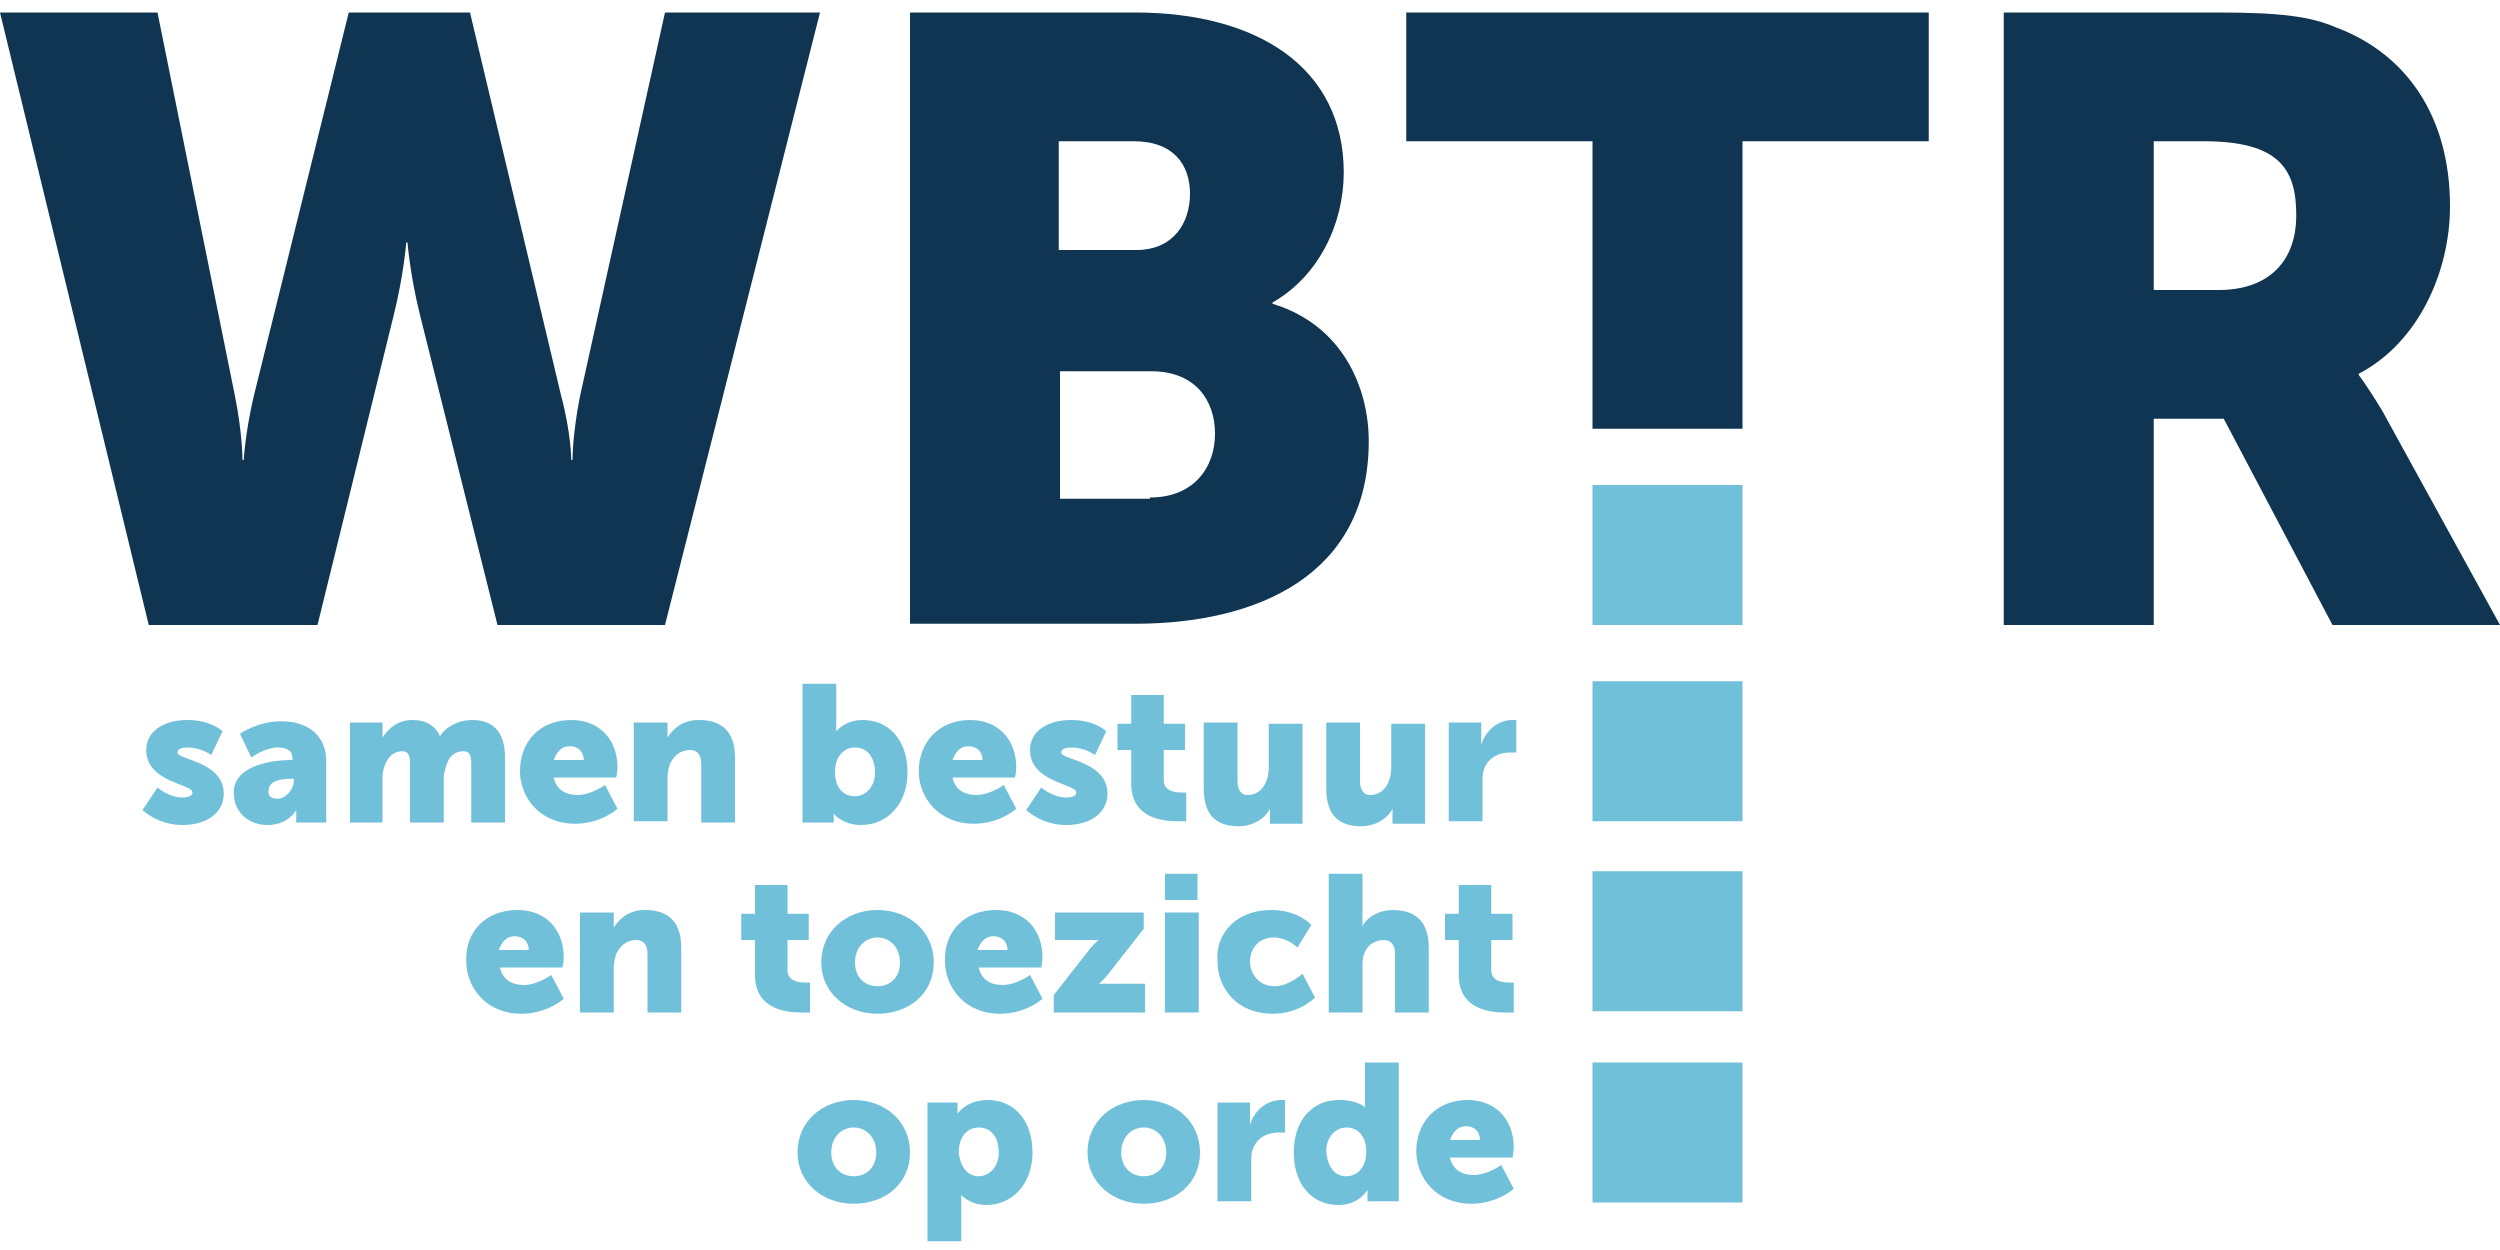
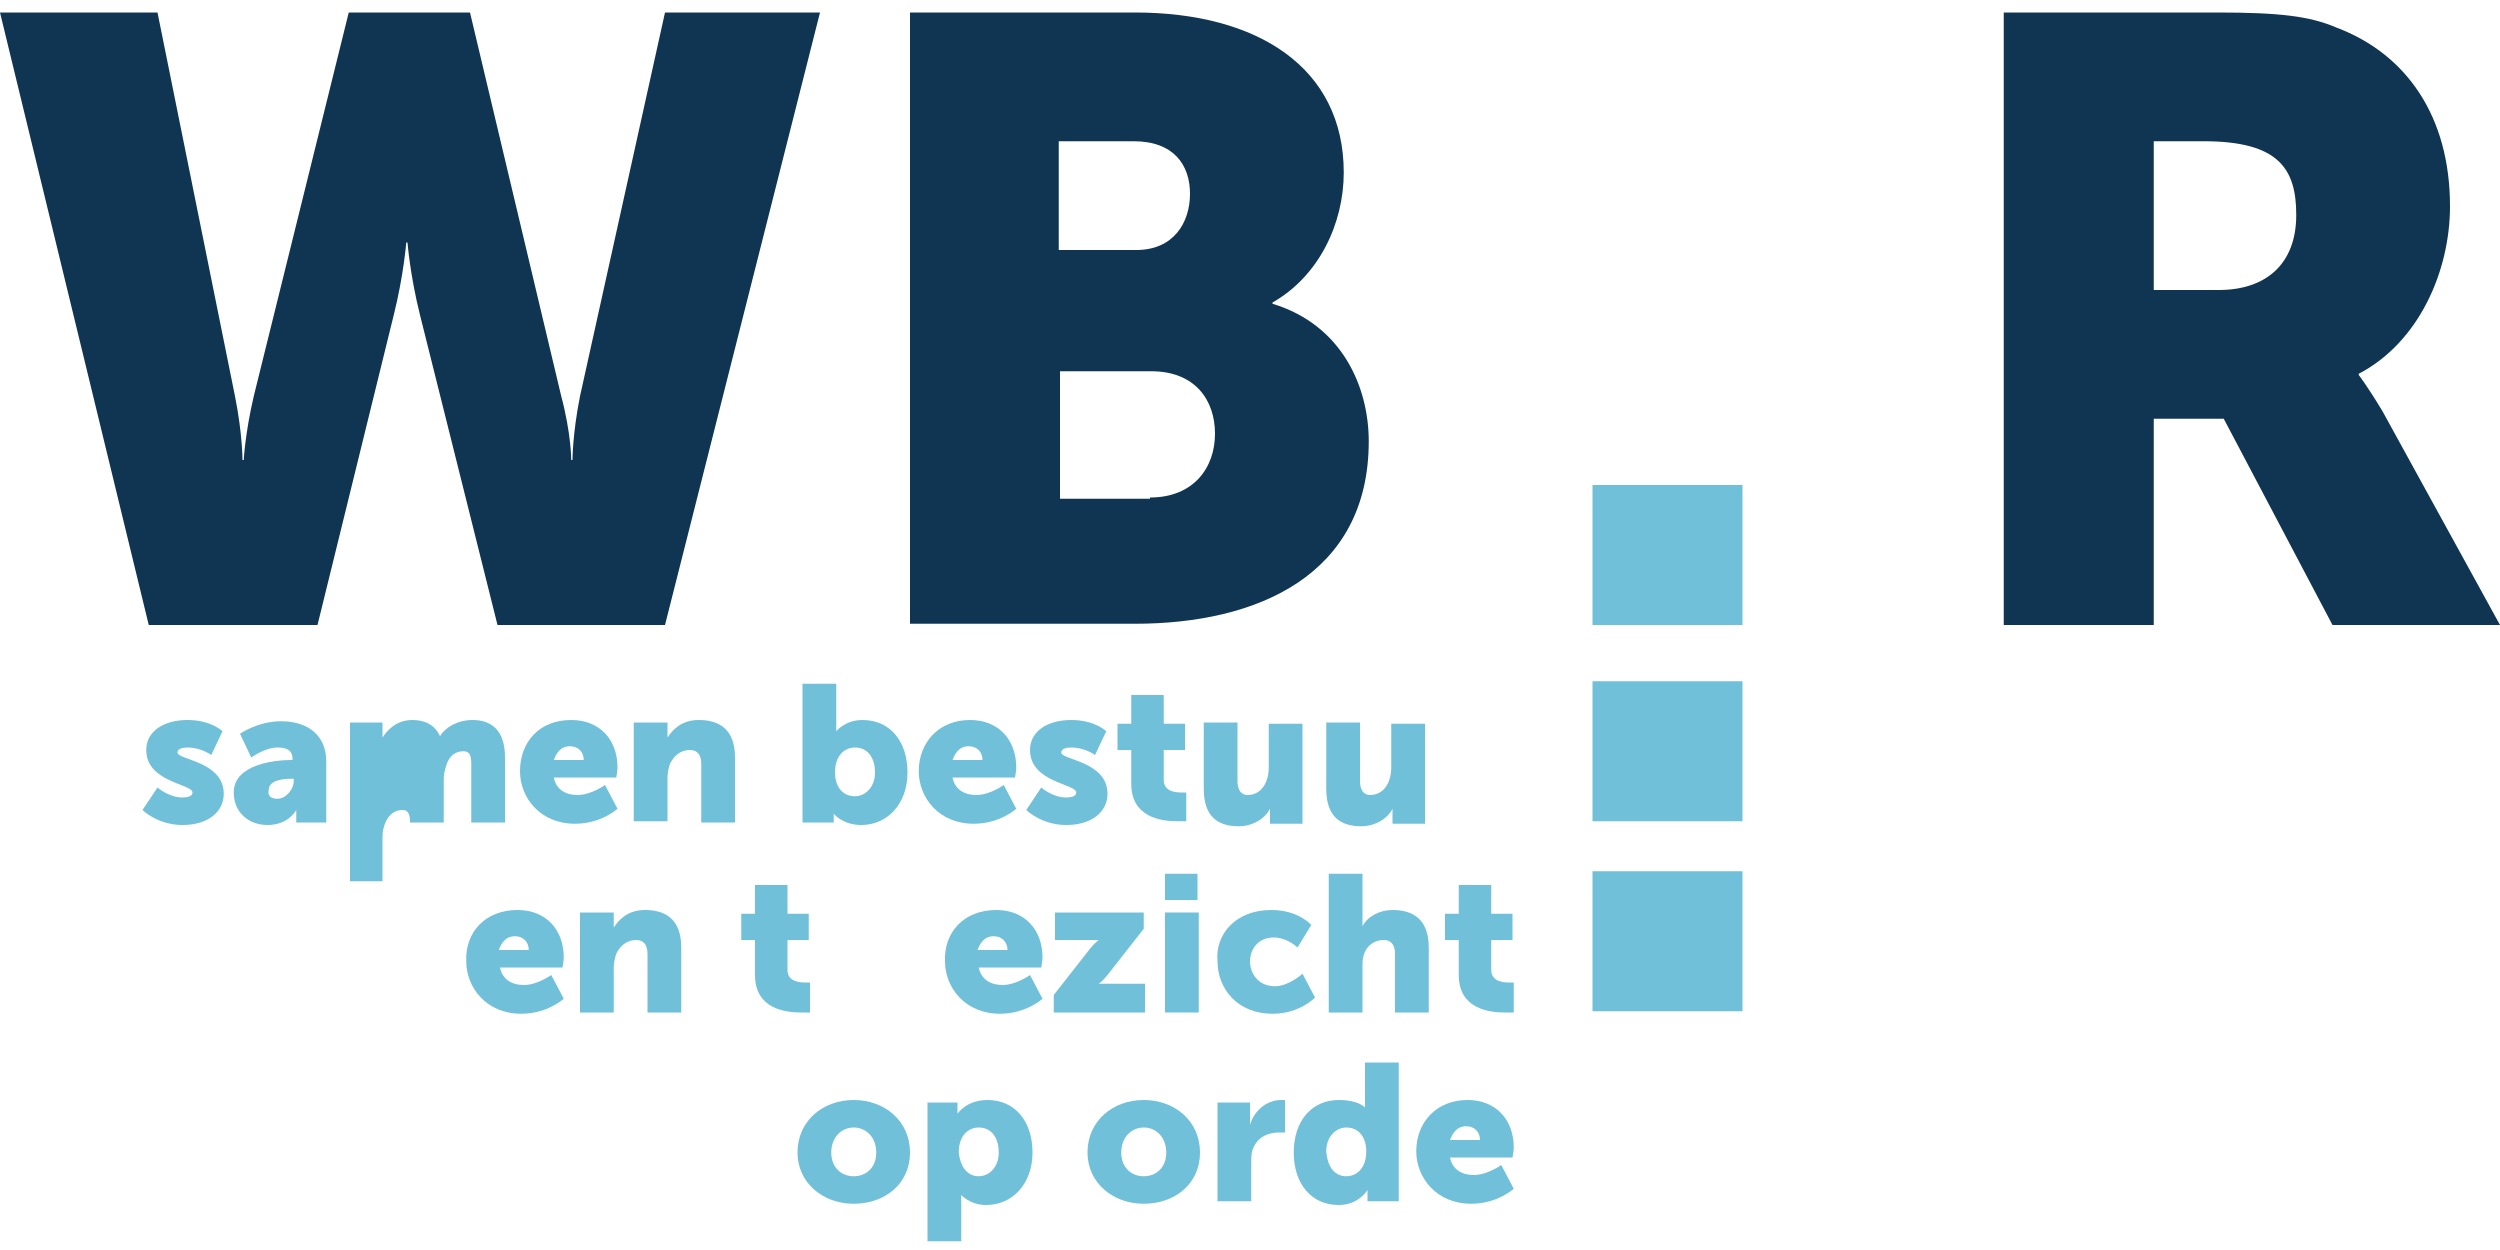
<svg xmlns="http://www.w3.org/2000/svg" id="Laag_1" x="0px" y="0px" viewBox="0 0 200 100" style="enable-background:new 0 0 200 100;" xml:space="preserve">
  <style type="text/css">	.st0{fill:#71C0D9;}	.st1{fill:#0F3552;}</style>
-   <rect x="127.4" y="85" class="st0" width="12" height="11.2" />
  <g>
    <path class="st0" d="M12.6,63c0,0,0.9,0.8,2,0.8c0.4,0,0.8-0.1,0.8-0.4c0-0.7-3.7-0.8-3.7-3.4c0-1.5,1.4-2.4,3.3-2.4  c1.9,0,2.8,0.9,2.8,0.9l-0.9,1.9c0,0-0.8-0.6-1.9-0.6c-0.4,0-0.8,0.1-0.8,0.4c0,0.6,3.7,0.7,3.7,3.3c0,1.4-1.2,2.5-3.3,2.5  c-2,0-3.2-1.2-3.2-1.2L12.6,63z" />
    <path class="st0" d="M23.3,60.8h0.1v-0.1c0-0.7-0.5-0.9-1.2-0.9c-1,0-2.1,0.8-2.1,0.8l-0.9-1.9c0,0,1.4-1,3.3-1  c2.2,0,3.6,1.2,3.6,3.2v4.9h-2.4v-0.5c0-0.3,0-0.5,0-0.5h0c0,0-0.6,1.2-2.3,1.2c-1.5,0-2.7-1-2.7-2.6  C18.7,61.1,22.1,60.8,23.3,60.8z M22.2,63.9c0.7,0,1.3-0.8,1.3-1.4v-0.2h-0.2c-0.9,0-1.8,0.2-1.8,0.9  C21.4,63.6,21.6,63.9,22.2,63.9z" />
-     <path class="st0" d="M28,57.8h2.6v0.7c0,0.3,0,0.5,0,0.5h0c0.4-0.6,1.1-1.4,2.4-1.4c1,0,1.8,0.4,2.2,1.3h0c0.4-0.7,1.4-1.3,2.6-1.3  c1.5,0,2.6,0.8,2.6,3v5.2h-2.7v-4.7c0-0.6-0.1-1-0.6-1c-0.9,0-1.3,0.6-1.5,1.5c-0.1,0.3-0.1,0.6-0.1,0.9v3.3h-2.7v-4.7  c0-0.6-0.1-1-0.6-1c-0.8,0-1.3,0.6-1.5,1.4c-0.1,0.3-0.1,0.6-0.1,1v3.3H28V57.8z" />
+     <path class="st0" d="M28,57.8h2.6v0.7c0,0.3,0,0.5,0,0.5h0c0.4-0.6,1.1-1.4,2.4-1.4c1,0,1.8,0.4,2.2,1.3h0c0.4-0.7,1.4-1.3,2.6-1.3  c1.5,0,2.6,0.8,2.6,3v5.2h-2.7v-4.7c0-0.6-0.1-1-0.6-1c-0.9,0-1.3,0.6-1.5,1.5c-0.1,0.3-0.1,0.6-0.1,0.9v3.3h-2.7c0-0.6-0.1-1-0.6-1c-0.8,0-1.3,0.6-1.5,1.4c-0.1,0.3-0.1,0.6-0.1,1v3.3H28V57.8z" />
    <path class="st0" d="M45.7,57.6c2.3,0,3.7,1.6,3.7,3.8c0,0.3-0.1,0.8-0.1,0.8h-5c0.2,1,1,1.4,1.9,1.4c1.1,0,2.2-0.8,2.2-0.8l1,1.9  c0,0-1.3,1.2-3.4,1.2c-2.8,0-4.4-2.1-4.4-4.2C41.6,59.4,43.1,57.6,45.7,57.6z M46.7,60.8c0-0.6-0.4-1.1-1.1-1.1  c-0.8,0-1.1,0.6-1.3,1.1H46.7z" />
    <path class="st0" d="M50.8,57.8h2.6v0.7c0,0.3,0,0.5,0,0.5h0c0.4-0.6,1.1-1.4,2.5-1.4c1.6,0,2.9,0.7,2.9,3v5.2h-2.7v-4.7  c0-0.7-0.3-1.1-0.9-1.1c-0.8,0-1.3,0.5-1.6,1.1c-0.1,0.3-0.2,0.7-0.2,1.1v3.5h-2.7V57.8z" />
    <path class="st0" d="M64.2,54.7h2.7v3.1c0,0.4,0,0.7,0,0.7h0c0,0,0.7-0.9,2.1-0.9c2.2,0,3.6,1.7,3.6,4.2c0,2.5-1.6,4.2-3.7,4.2  c-1.5,0-2.2-0.9-2.2-0.9h0c0,0,0,0.2,0,0.4v0.3h-2.5V54.7z M68.4,63.7c0.8,0,1.6-0.7,1.6-1.9c0-1.2-0.6-2-1.6-2  c-0.8,0-1.6,0.6-1.6,2C66.8,62.8,67.3,63.7,68.4,63.7z" />
    <path class="st0" d="M77.6,57.6c2.3,0,3.7,1.6,3.7,3.8c0,0.3-0.1,0.8-0.1,0.8h-5c0.2,1,1,1.4,1.9,1.4c1.1,0,2.2-0.8,2.2-0.8l1,1.9  c0,0-1.3,1.2-3.4,1.2c-2.8,0-4.4-2.1-4.4-4.2C73.5,59.4,75.1,57.6,77.6,57.6z M78.6,60.8c0-0.6-0.4-1.1-1.1-1.1  c-0.8,0-1.1,0.6-1.3,1.1H78.6z" />
    <path class="st0" d="M83.3,63c0,0,0.9,0.8,2,0.8c0.4,0,0.8-0.1,0.8-0.4c0-0.7-3.7-0.8-3.7-3.4c0-1.5,1.4-2.4,3.3-2.4  c1.9,0,2.8,0.9,2.8,0.9l-0.9,1.9c0,0-0.8-0.6-1.9-0.6c-0.4,0-0.8,0.1-0.8,0.4c0,0.6,3.7,0.7,3.7,3.3c0,1.4-1.2,2.5-3.3,2.5  c-2,0-3.2-1.2-3.2-1.2L83.3,63z" />
    <path class="st0" d="M90.4,60h-1v-2.1h1.1v-2.3h2.6v2.3h1.7V60h-1.7v2.4c0,0.9,0.9,1,1.4,1c0.2,0,0.4,0,0.4,0v2.3c0,0-0.3,0-0.7,0  c-1.3,0-3.7-0.3-3.7-3V60z" />
    <path class="st0" d="M96.3,57.8H99v4.7c0,0.7,0.3,1.1,0.8,1.1c1.1,0,1.7-1,1.7-2.2v-3.5h2.7v8h-2.6v-0.7c0-0.3,0-0.5,0-0.5h0  c-0.4,0.8-1.4,1.4-2.5,1.4c-1.6,0-2.8-0.7-2.8-3V57.8z" />
    <path class="st0" d="M106.1,57.8h2.7v4.7c0,0.7,0.3,1.1,0.8,1.1c1.1,0,1.7-1,1.7-2.2v-3.5h2.7v8h-2.6v-0.7c0-0.3,0-0.5,0-0.5h0  c-0.4,0.8-1.4,1.4-2.5,1.4c-1.6,0-2.8-0.7-2.8-3V57.8z" />
-     <path class="st0" d="M115.9,57.8h2.6v1.3c0,0.3,0,0.5,0,0.5h0c0.3-1.1,1.3-2,2.5-2c0.2,0,0.3,0,0.3,0v2.6c0,0-0.2,0-0.5,0  c-0.6,0-1.7,0.2-2.1,1.4c-0.1,0.3-0.1,0.6-0.1,1.1v3h-2.7V57.8z" />
    <path class="st0" d="M41.4,72.8c2.3,0,3.7,1.6,3.7,3.8c0,0.3-0.1,0.8-0.1,0.8h-5c0.2,1,1,1.4,1.9,1.4c1.1,0,2.2-0.8,2.2-0.8l1,1.9  c0,0-1.3,1.2-3.4,1.2c-2.8,0-4.4-2.1-4.4-4.2C37.2,74.6,38.8,72.8,41.4,72.8z M42.3,76c0-0.6-0.4-1.1-1.1-1.1  c-0.8,0-1.1,0.6-1.3,1.1H42.3z" />
    <path class="st0" d="M46.5,73h2.6v0.7c0,0.3,0,0.5,0,0.5h0c0.4-0.6,1.1-1.4,2.5-1.4c1.6,0,2.9,0.7,2.9,3V81h-2.7v-4.7  c0-0.7-0.3-1.1-0.9-1.1c-0.8,0-1.3,0.5-1.6,1.1c-0.1,0.3-0.2,0.7-0.2,1.1V81h-2.7V73z" />
    <path class="st0" d="M60.3,75.2h-1v-2.1h1.1v-2.3h2.6v2.3h1.7v2.1h-1.7v2.4c0,0.9,0.9,1,1.4,1c0.2,0,0.4,0,0.4,0V81  c0,0-0.3,0-0.7,0c-1.3,0-3.7-0.3-3.7-3V75.2z" />
-     <path class="st0" d="M70.2,72.8c2.5,0,4.5,1.7,4.5,4.2c0,2.5-2,4.1-4.5,4.1c-2.5,0-4.5-1.7-4.5-4.1C65.7,74.5,67.7,72.8,70.2,72.8z   M70.2,78.9c1,0,1.8-0.7,1.8-1.9c0-1.2-0.8-2-1.8-2c-1,0-1.8,0.8-1.8,2C68.4,78.2,69.2,78.9,70.2,78.9z" />
    <path class="st0" d="M79.7,72.8c2.3,0,3.7,1.6,3.7,3.8c0,0.3-0.1,0.8-0.1,0.8h-5c0.2,1,1,1.4,1.9,1.4c1.1,0,2.2-0.8,2.2-0.8l1,1.9  c0,0-1.3,1.2-3.4,1.2c-2.8,0-4.4-2.1-4.4-4.2C75.5,74.6,77.1,72.8,79.7,72.8z M80.6,76c0-0.6-0.4-1.1-1.1-1.1  c-0.8,0-1.1,0.6-1.3,1.1H80.6z" />
    <path class="st0" d="M84.3,79.6l2.9-3.7c0.4-0.5,0.7-0.7,0.7-0.7v0c0,0-0.2,0-0.7,0h-2.8V73h7.1v1.3L88.6,78  c-0.4,0.5-0.7,0.7-0.7,0.7v0c0,0,0.2,0,0.7,0h3V81h-7.3V79.6z" />
    <path class="st0" d="M93.2,73h2.7v8h-2.7V73z M93.2,69.9h2.6V72h-2.6V69.9z" />
    <path class="st0" d="M101.7,72.8c2.2,0,3.2,1.2,3.2,1.2l-1.1,1.8c0,0-0.8-0.8-1.9-0.8c-1.3,0-1.9,1-1.9,1.9c0,0.9,0.6,2,2,2  c1.1,0,2.2-1,2.2-1l1,1.9c0,0-1.2,1.3-3.4,1.3c-2.8,0-4.4-2-4.4-4.2C97.2,74.8,98.8,72.8,101.7,72.8z" />
    <path class="st0" d="M106.3,69.9h2.7v3.5c0,0.4,0,0.7,0,0.7h0c0.4-0.8,1.4-1.3,2.4-1.3c1.6,0,2.9,0.7,2.9,3V81h-2.7v-4.7  c0-0.7-0.3-1.1-0.9-1.1c-0.8,0-1.4,0.5-1.6,1.2c-0.1,0.3-0.1,0.6-0.1,1V81h-2.7V69.9z" />
    <path class="st0" d="M116.6,75.2h-1v-2.1h1.1v-2.3h2.6v2.3h1.7v2.1h-1.7v2.4c0,0.9,0.9,1,1.4,1c0.2,0,0.4,0,0.4,0V81  c0,0-0.3,0-0.7,0c-1.3,0-3.7-0.3-3.7-3V75.2z" />
    <path class="st0" d="M68.3,88c2.5,0,4.5,1.7,4.5,4.2c0,2.5-2,4.1-4.5,4.1c-2.5,0-4.5-1.7-4.5-4.1C63.8,89.7,65.8,88,68.3,88z   M68.3,94.1c1,0,1.8-0.7,1.8-1.9c0-1.2-0.8-2-1.8-2c-1,0-1.8,0.8-1.8,2C66.5,93.4,67.3,94.1,68.3,94.1z" />
    <path class="st0" d="M74.2,88.2h2.4v0.4c0,0.3,0,0.5,0,0.5h0c0,0,0.7-1.1,2.4-1.1c2.2,0,3.6,1.7,3.6,4.2c0,2.5-1.6,4.2-3.7,4.2  c-1.3,0-2-0.8-2-0.8h0c0,0,0,0.3,0,0.7v3h-2.7V88.2z M78.3,94.1c0.8,0,1.6-0.7,1.6-1.9c0-1.2-0.6-2-1.6-2c-0.8,0-1.6,0.6-1.6,2  C76.8,93.2,77.3,94.1,78.3,94.1z" />
    <path class="st0" d="M91.5,88c2.5,0,4.5,1.7,4.5,4.2c0,2.5-2,4.1-4.5,4.1c-2.5,0-4.5-1.7-4.5-4.1C87,89.7,89,88,91.5,88z   M91.5,94.1c1,0,1.8-0.7,1.8-1.9c0-1.2-0.8-2-1.8-2c-1,0-1.8,0.8-1.8,2C89.7,93.4,90.5,94.1,91.5,94.1z" />
    <path class="st0" d="M97.4,88.2h2.6v1.3c0,0.3,0,0.5,0,0.5h0c0.3-1.1,1.3-2,2.5-2c0.2,0,0.3,0,0.3,0v2.6c0,0-0.2,0-0.5,0  c-0.6,0-1.7,0.2-2.1,1.4c-0.1,0.3-0.1,0.6-0.1,1.1v3h-2.7V88.2z" />
    <path class="st0" d="M107.1,88c1.6,0,2.1,0.6,2.1,0.6h0c0,0,0-0.2,0-0.4v-3.2h2.7v11.1h-2.5v-0.5c0-0.2,0-0.4,0-0.4h0  c0,0-0.7,1.2-2.3,1.2c-2.2,0-3.6-1.7-3.6-4.2C103.5,89.6,105,88,107.1,88z M107.7,94.1c0.8,0,1.6-0.6,1.6-2c0-1-0.5-1.9-1.6-1.9  c-0.8,0-1.6,0.7-1.6,1.9C106.2,93.4,106.8,94.1,107.7,94.1z" />
    <path class="st0" d="M117.4,88c2.3,0,3.7,1.6,3.7,3.8c0,0.3-0.1,0.8-0.1,0.8h-5c0.2,1,1,1.4,1.9,1.4c1.1,0,2.2-0.8,2.2-0.8l1,1.9  c0,0-1.3,1.2-3.4,1.2c-2.8,0-4.4-2.1-4.4-4.2C113.3,89.8,114.9,88,117.4,88z M118.4,91.2c0-0.6-0.4-1.1-1.1-1.1  c-0.8,0-1.1,0.6-1.3,1.1H118.4z" />
  </g>
  <g>
    <path class="st1" d="M0,1h12.6l6.2,30.7c0.6,3,0.6,5.1,0.6,5.1h0.1c0,0,0.1-2.1,0.8-5.1L27.9,1h9.7l7.3,30.7c0.8,3,0.8,5.1,0.8,5.1  h0.1c0,0,0-2.1,0.6-5.1L53.2,1h12.4L53.2,50H39.8l-6.2-24.8c-0.8-3.2-1-5.8-1-5.8h-0.1c0,0-0.2,2.6-1,5.8L25.4,50H11.9L0,1z" />
    <path class="st1" d="M72.8,1h18c9.8,0,16.7,4.4,16.7,12.8c0,4.1-2,8.3-5.7,10.4v0.1c5.6,1.7,7.7,6.7,7.7,11  c0,10.7-8.9,14.6-18.7,14.6h-18V1z M90.9,20c3,0,4.3-2.2,4.3-4.5c0-2.3-1.3-4.2-4.5-4.2h-6V20H90.9z M92,39.8  c3.5,0,5.2-2.4,5.2-5.1s-1.6-5-5.1-5h-7.3v10.2H92z" />
-     <path class="st1" d="M127.4,11.3h-14.9V1h41.8v10.3h-14.9v23h-12V11.3z" />
    <path class="st1" d="M160.3,1h17.1c5,0,7.4,0.3,9.5,1.2c5.6,2.1,9.1,7.1,9.1,14.3c0,5.2-2.5,10.9-7.3,13.4v0.1c0,0,0.7,0.9,1.9,2.9  L200,50h-13.4l-8.7-16.5h-5.6V50h-12V1z M177.5,23.2c3.8,0,6.2-2.1,6.2-6c0-3.7-1.4-5.9-7.4-5.9h-4v11.9H177.5z" />
  </g>
  <rect x="127.4" y="69.7" class="st0" width="12" height="11.2" />
  <rect x="127.4" y="54.5" class="st0" width="12" height="11.2" />
  <rect x="127.4" y="38.8" class="st0" width="12" height="11.2" />
</svg>